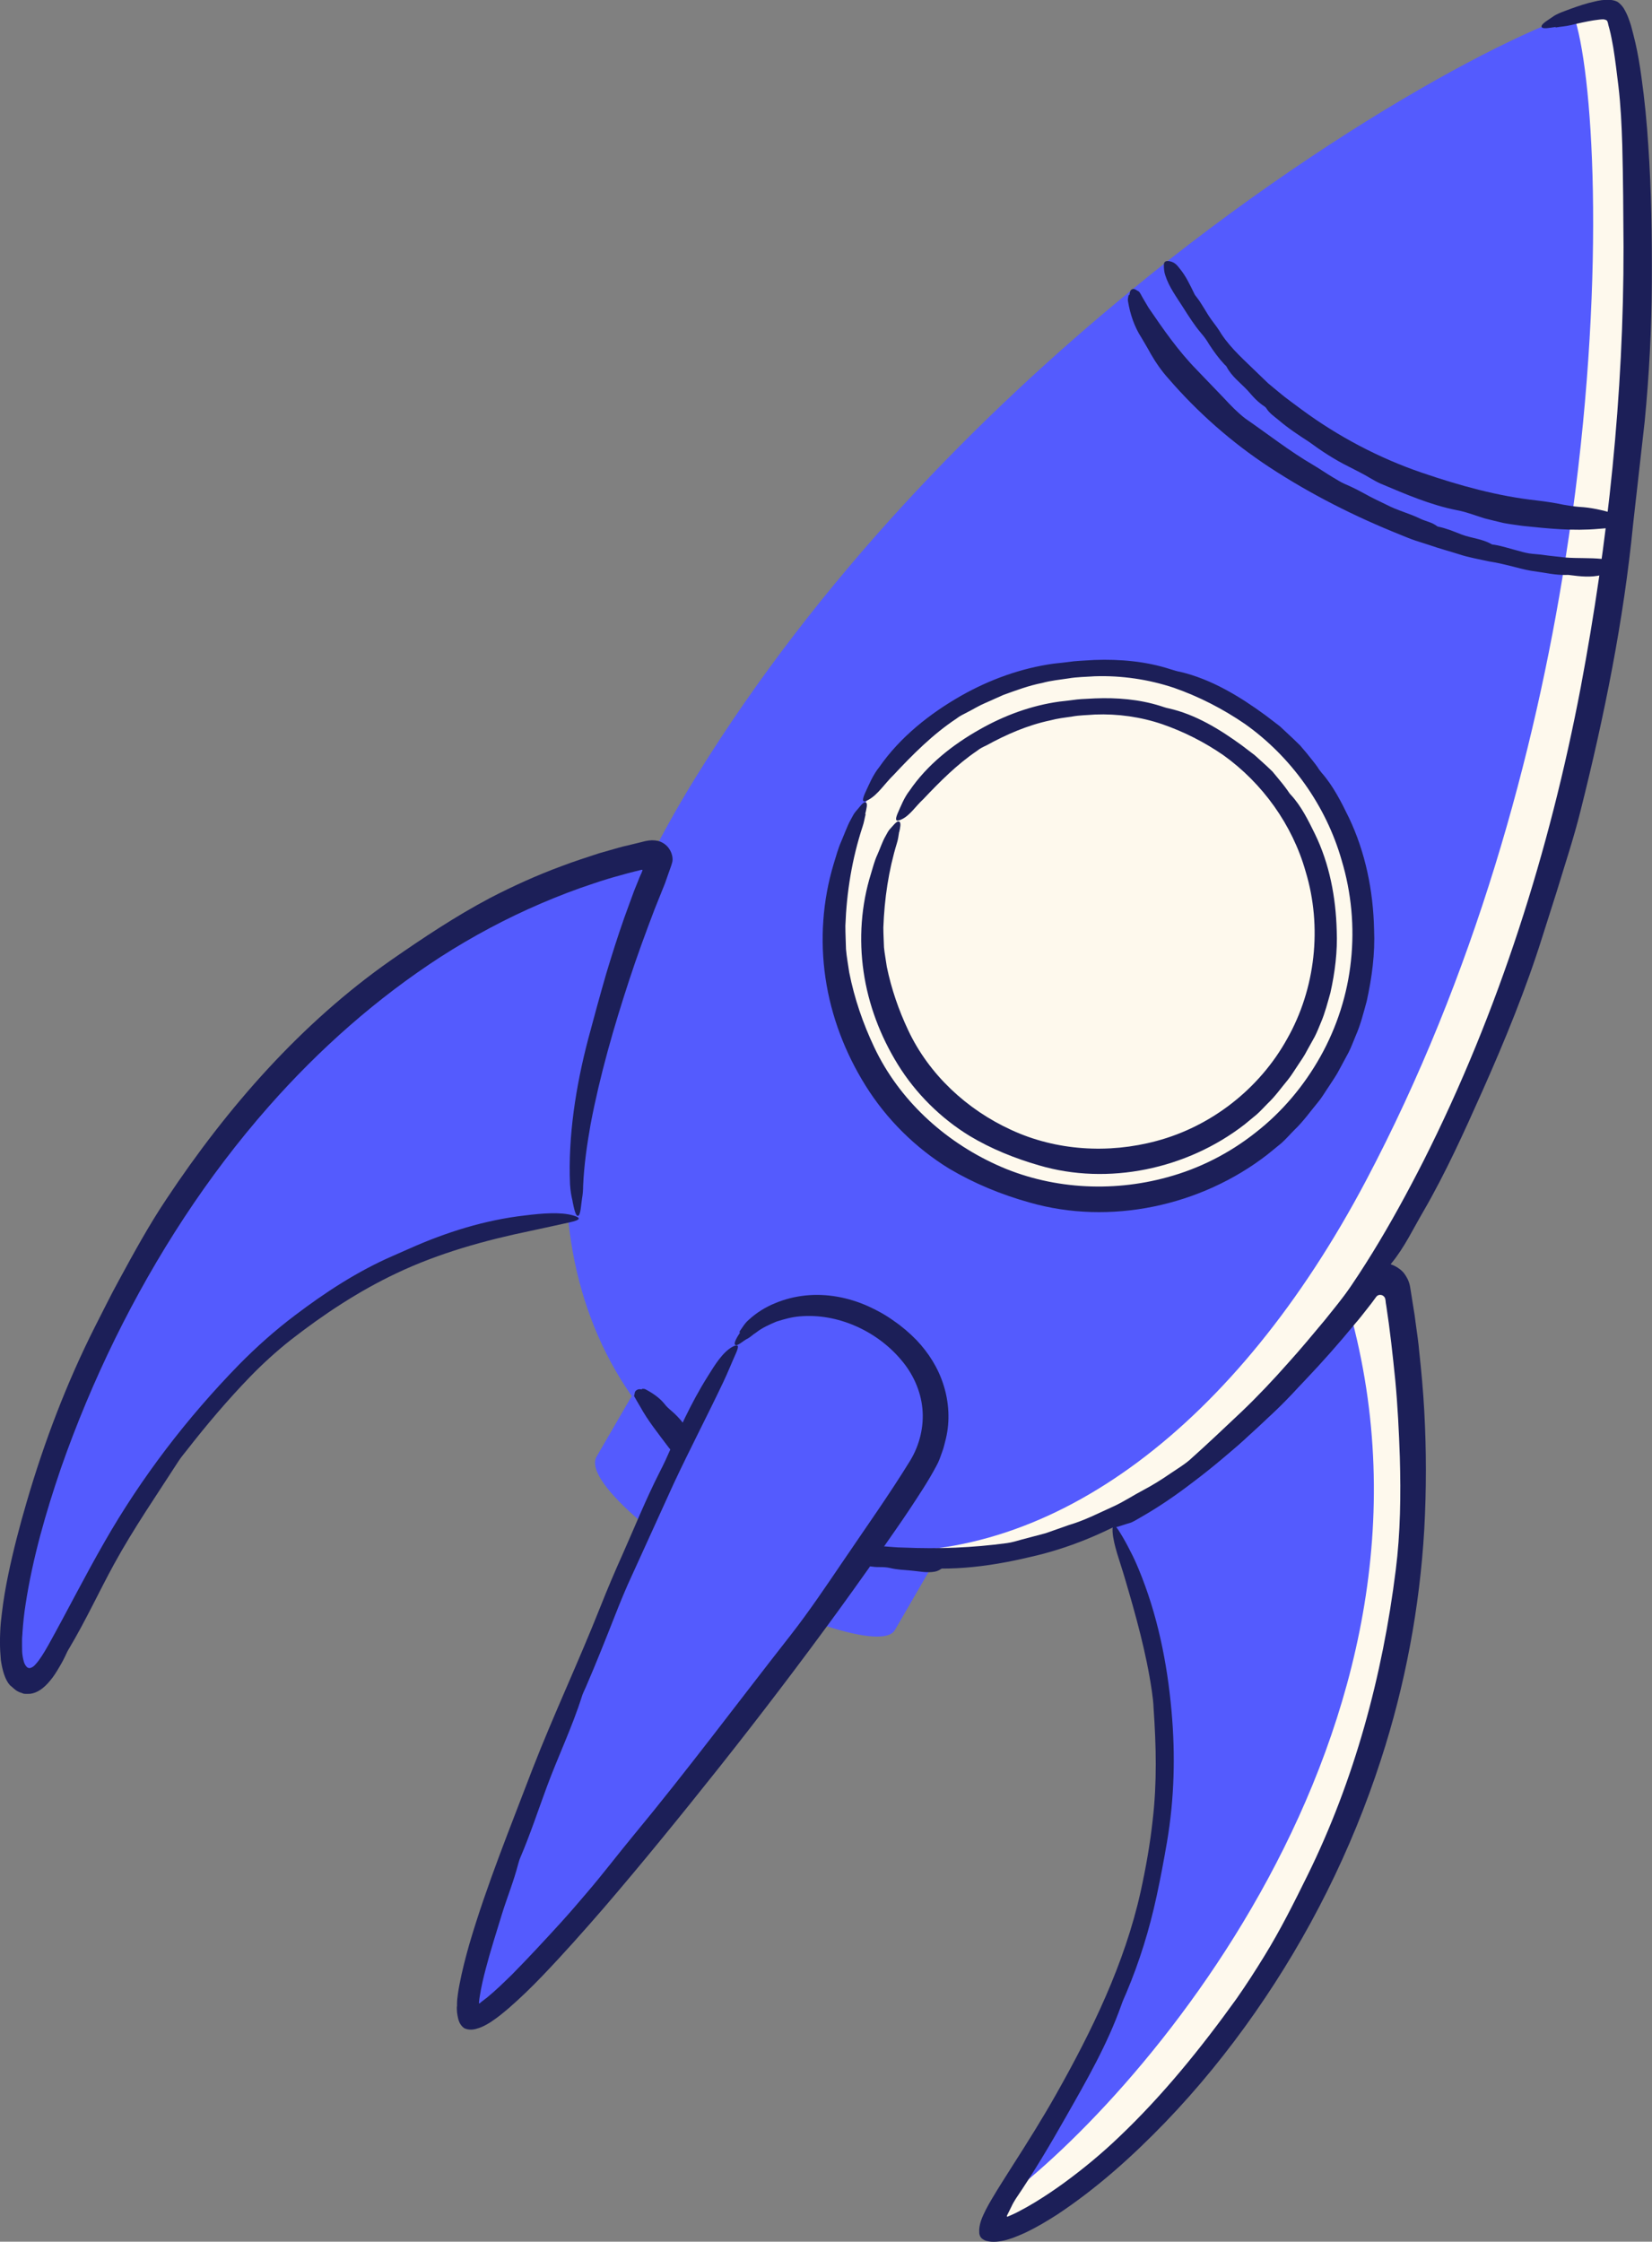
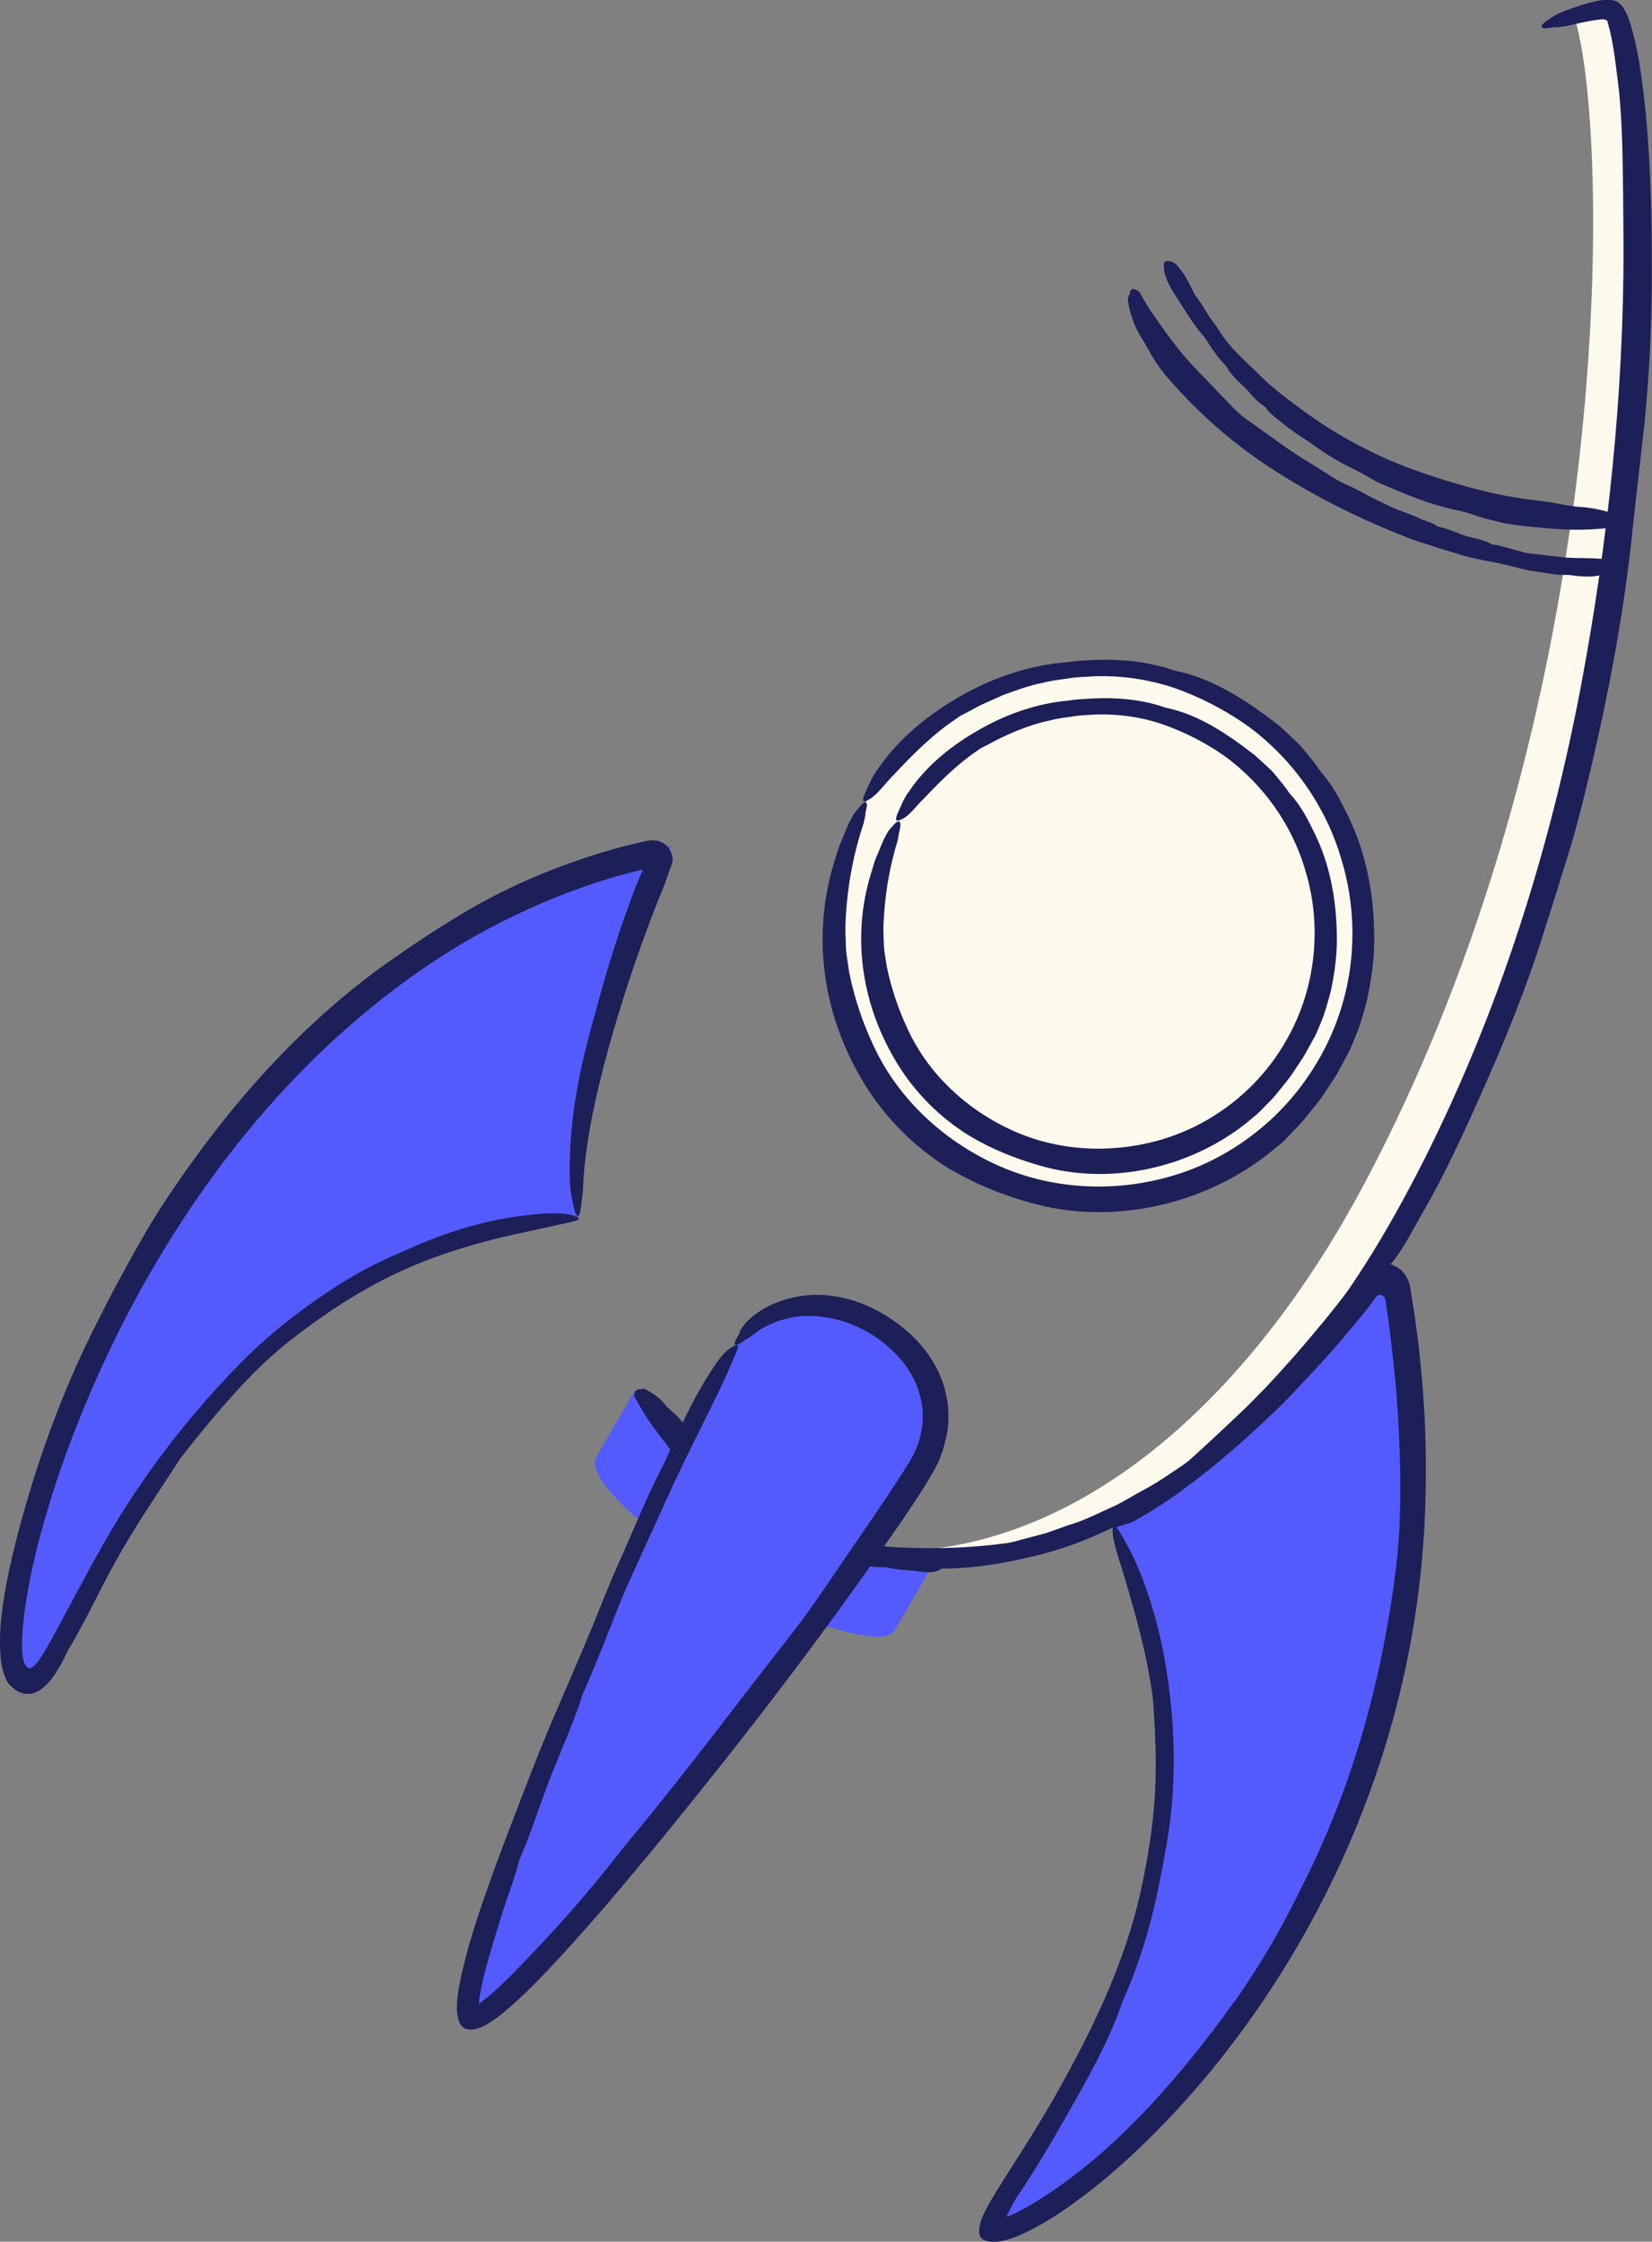
<svg xmlns="http://www.w3.org/2000/svg" id="a" width="262.25" height="355.77" viewBox="0 0 262.25 355.77">
  <rect x="0" y="0" width="262.25" height="355.77" fill="#808080" stroke="none" />
  <path d="M136.04,246.99s-6.11,10.67-6,10.7c5.97,2.06,10.94,2.85,12.01,1.03l6.07-10.46-11.94-1.51-.14.24Z" fill="#545bfe" />
  <path d="M107.78,229.97l-6.96-9.33-6.11,10.53c-1.2,2.06,2.02,6.04,6.86,10.19.03.03.1.1.17.14l6.07-11.53h-.03Z" fill="#545bfe" />
-   <path d="M135.93,245.68c32.64,8.08,66.03-14.14,88.78-57.19,17.27-32.64,26.81-67.7,31.66-98.59.4-2.45.75-4.87,1.07-7.27,6.14-44.91,2.44-79.37-1.13-81.43-3.58-2.09-35.21,12.14-70.88,40.16-1.91,1.5-3.8,3.03-5.73,4.62-24.18,19.79-49.68,45.74-69.1,77.12-25.66,41.37-27.99,81.42-4.5,105.48" fill="#545bfe" />
-   <path d="M91.93,193.1c-66.48,5.32-82.12,76.39-87.92,73.03-7.65-4.46,14.82-116.9,102.6-131.89-11.15,20.92-16.19,41.2-14.68,58.86Z" fill="#545bfe" />
+   <path d="M91.93,193.1c-66.48,5.32-82.12,76.39-87.92,73.03-7.65-4.46,14.82-116.9,102.6-131.89-11.15,20.92-16.19,41.2-14.68,58.86" fill="#545bfe" />
  <path d="M173.16,190.3c-23.15-.27-41.71-19.28-41.4-42.43.31-23.15,19.28-41.71,42.43-41.4,23.15.28,41.71,19.28,41.4,42.43-.28,23.15-19.28,41.71-42.43,41.4Z" fill="#fef9ed" />
  <path d="M176.49,242.23c28.3,60.37-25.66,109.18-19.9,112.55,6.18,3.57,61.54-44.42,67.78-106.96,1.51-15.16,1.89-31.18-4.05-47.51-12.62,20.07-27.75,34.47-43.84,41.92Z" fill="#545bfe" />
  <path d="M249.56,81.55c-.32,2.4-.68,4.79-1.07,7.27-4.85,30.89-14.42,65.97-31.66,98.59-20.49,38.74-49.6,60.62-79.03,58.69,32.01,6.78,64.56-15.39,86.88-57.6,17.27-32.64,26.81-67.7,31.66-98.59.41-2.45.75-4.87,1.07-7.27,6.17-44.93,2.46-79.39-1.1-81.45-.83-.47-3.09-.07-6.53,1.12,3.05,8.5,5.23,39.84-.17,79.25h-.05Z" fill="#fef9ed" />
  <path d="M101.88,220.41c.21,0,.45,0,.62.1,1.17.62,2.2,1.34,2.95,2.26.34.45.75.82,1.17,1.17.72.62,1.37,1.3,1.92,2.06l.48.58.24.31s.03.07.07.1v.03l.1.07.17.1.65.45,2.64,1.82c1.78,1.2,3.5,2.43,5.21,3.7,3.88,2.88,7.86,5.59,12.01,8.03,1.75,1.03,3.4,2.16,5.18,3.09.41.21.82.45,1.24.72l1.13.72c.27.1.79.24,1.23.31.45.07.93.14,1.41.14.62,0,1.24.07,1.85.14.93.14,1.92,0,2.85.24.14.04.27.07.45.07.99-.03,1.99-.14,2.99.27.41.17.86.27,1.17,1.03.21.48.17.82-.14,1.03-.34.24-.69.41-1.06.48-1.27.24-2.54-.07-3.77-.17-1.13-.1-2.26-.14-3.36-.41-.45-.1-.93-.14-1.41-.14-.45,0-.89,0-1.34-.07-.21,0-.45-.07-.65-.1l-.31-.07-.45-.1c-.17-.07-.38-.1-.55-.17-.51-.17-.72-.21-.96-.31-.24-.1-.48-.21-.72-.34-.45-.27-.89-.55-1.41-.79-.75-.31-1.58-.55-2.16-1.13-.04-.03-.14-.07-.21-.07-.62,0-1.06-.45-1.58-.69-1.13-.52-2.16-1.34-3.26-1.92-1.37-.79-2.81-1.44-4.08-2.4-.34-.27-.75-.48-1.13-.72-.65-.41-1.41-.72-2.06-1.17-2.26-1.61-4.67-3.02-6.79-4.87-.76-.65-1.65-1.03-2.5-1.51-.58-.34-1.13-.69-1.68-1.03l-.86-.58c-.21-.14-.45-.27-.62-.48l-.24-.27-.17-.21c-1.61-2.16-3.29-4.22-4.56-6.55-.27-.48-.58-.96-.82-1.41-.07-.1-.14-.21-.07-.34.1-.27,0-.55.38-.79.31-.21.62-.14.86-.1l-.03-.1Z" fill="#1c1f58" />
-   <path d="M219.26,200.33c-1.65,2.62-3.31,5.17-5.04,7.59,18.53,66.6-34.12,126.56-56.55,142.31-1.52,2.71-2.08,4.41-1.19,4.93,7.69,4.39,93.76-71.38,62.76-154.86l.02.03Z" fill="#fef9ed" />
  <path d="M137.42,129.2c-.17.65-.24,1.27-.48,1.96-1.68,5.11-2.54,10.39-2.74,15.78,0,1.24.07,2.47.1,3.71.1,1.24.34,2.43.51,3.67.82,4.15,2.2,8.16,3.98,11.9,3.91,8.27,11.01,14.82,19.38,18.63,8.37,3.84,18.18,4.46,27.13,1.99,5.08-1.37,9.88-3.81,14.03-7.1,4.19-3.26,7.68-7.41,10.29-12.07,2.61-4.66,4.29-9.88,4.84-15.2.58-5.35.07-10.81-1.48-15.95-2.47-8.64-7.99-16.4-15.33-21.61-3.5-2.4-7.31-4.36-11.32-5.76-4.05-1.34-8.3-1.96-12.55-1.82-1.37.1-2.81.1-4.18.34-1.37.21-2.78.34-4.15.72-2.13.41-4.12,1.17-6.14,1.89l-2.92,1.3c-.99.41-1.89.99-2.85,1.47-.58.31-1.2.58-1.71,1-3.77,2.5-6.93,5.69-9.98,8.95-1.41,1.37-2.47,3.09-3.94,3.91-.93.55-1.17.31-.62-.96.65-1.41,1.27-2.95,2.3-4.22,3.29-4.73,7.99-8.47,13-11.32,4.49-2.54,9.47-4.36,14.65-5.08,1.06-.1,2.16-.24,3.26-.38,1.1-.1,2.19-.14,3.29-.21,4.01-.14,8.13.21,12.04,1.48.51.14,1.03.34,1.54.41,4.94,1.17,9.4,3.88,13.48,6.86l2.33,1.78,2.16,2.02,1.06,1.03.96,1.13c.62.79,1.27,1.54,1.82,2.33.17.31.41.58.62.86,1.82,2.06,3.12,4.63,4.32,7.1,2.64,5.52,3.88,11.66,4.01,17.77.17,3.84-.34,7.65-1.17,11.39-.51,1.85-.96,3.7-1.75,5.49-.38.89-.69,1.78-1.13,2.64l-1.37,2.54c-.48.96-1.1,1.85-1.68,2.74-.62.89-1.13,1.82-1.82,2.64-1.23,1.48-2.33,3.05-3.74,4.39-.69.69-1.3,1.41-2.02,2.06l-2.23,1.82c-10.6,8.23-25.07,11.29-37.8,7.62-4.46-1.24-8.78-3.02-12.76-5.38-5.35-3.29-9.95-7.86-13.24-13.14-3.26-5.21-5.49-11.05-6.38-17.12-.89-6.04-.45-12.28,1.3-18.08.38-1.2.69-2.43,1.2-3.57l.72-1.75c.24-.58.48-1.17.79-1.71.24-.45.51-.99.79-1.3.55-.58,1.2-1.65,1.61-1.44.34.14.07,1.13-.1,1.85h.07Z" fill="#1c1f58" />
  <path d="M142.73,132.06c-.1.58-.14,1.1-.34,1.72-1.34,4.39-1.99,8.85-2.16,13.41,0,1.06.07,2.09.1,3.16.1,1.03.31,2.06.45,3.09.72,3.5,1.89,6.89,3.4,10.08,3.29,7,9.3,12.59,16.36,15.81,7.1,3.29,15.4,3.81,23.05,1.75,8.64-2.3,16.33-8.23,20.75-16.23,4.49-7.92,5.59-17.77,2.92-26.55-2.09-7.38-6.83-14-13.07-18.46-2.99-2.06-6.24-3.71-9.67-4.9-3.43-1.17-7.1-1.68-10.7-1.54-1.2.1-2.4.1-3.57.31-1.2.17-2.37.31-3.53.62-3.6.76-6.96,2.23-10.15,3.98-.51.24-1.03.48-1.48.86-3.19,2.16-5.87,4.87-8.51,7.65-1.23,1.13-2.13,2.61-3.46,3.22-.86.41-1.1.21-.65-.89.55-1.24,1.06-2.57,1.92-3.67,2.81-4.12,6.86-7.31,11.18-9.74,3.88-2.2,8.13-3.77,12.59-4.39.93-.1,1.85-.21,2.81-.34.93-.1,1.89-.1,2.85-.17,3.46-.14,7.03.14,10.39,1.2.45.14.89.31,1.3.38,4.29.96,8.13,3.33,11.66,5.9l2.02,1.54,1.89,1.71.93.89.82.99c.55.65,1.1,1.34,1.58,2.02.17.27.34.51.55.72,1.61,1.75,2.71,3.98,3.77,6.14,2.33,4.77,3.33,10.09,3.47,15.37.14,3.29-.28,6.62-1,9.85-.45,1.58-.86,3.22-1.51,4.73-.31.76-.62,1.54-.99,2.26l-1.2,2.16c-.41.82-.96,1.61-1.47,2.37-.51.75-1,1.58-1.58,2.3-1.06,1.27-2.02,2.64-3.22,3.77-.58.58-1.13,1.2-1.75,1.75l-1.92,1.58c-9.16,7.1-21.68,9.71-32.62,6.48-3.81-1.1-7.58-2.61-11.01-4.67-4.6-2.81-8.57-6.76-11.39-11.32-2.78-4.49-4.7-9.54-5.45-14.75-.76-5.21-.38-10.57,1.17-15.54.31-1.03.58-2.09,1.03-3.05.45-.99.76-2.02,1.3-2.95.21-.38.45-.86.69-1.1.48-.48,1.06-1.37,1.47-1.17.34.17.14,1.03,0,1.65Z" fill="#1c1f58" />
  <path d="M179.15,46.88c-.03.29-.15.56-.09.88.34,2.1,1.01,4.09,2.15,5.85.48.83.99,1.65,1.44,2.5.82,1.43,1.78,2.81,2.87,4.01,4.66,5.39,10.05,10.12,15.92,13.98,6.64,4.36,13.68,7.9,20.94,10.8.77.31,1.51.63,2.3.89l2.34.75c1.54.54,3.13.96,4.68,1.45,1.47.49,2.99.73,4.51,1.08,1.52.23,3,.6,4.53.99.99.26,2,.51,3.02.63,1.55.21,3.11.58,4.72.56.23-.01.51-.02.72.02,1.67.22,3.36.4,5.03-.01.73-.18,1.49-.31,1.93-1.12.29-.52.18-.86-.28-1.03-.53-.17-1.08-.37-1.62-.41-1.93-.19-3.85-.07-5.79-.22l-2.58-.29c-.87-.13-1.72-.23-2.58-.29-.71-.06-1.44-.24-2.16-.45-1.29-.32-2.58-.77-3.9-.99-.17-.02-.37-.02-.5-.11-1.48-.85-3.19-.93-4.76-1.53-1.18-.47-2.38-.96-3.64-1.23-.12,0-.21-.08-.33-.16-.76-.55-1.67-.7-2.48-1.07-1.77-.88-3.71-1.34-5.47-2.27-1.11-.55-2.23-1.05-3.3-1.66-1.1-.6-2.18-1.16-3.33-1.64-.63-.27-1.22-.68-1.81-1.01-1.08-.64-2.1-1.36-3.16-1.98-3.76-2.19-7.2-4.91-10.8-7.39-1.23-.96-2.31-2.07-3.36-3.21l-2.18-2.27c-.72-.77-1.46-1.49-2.18-2.27-2.9-2.96-5.27-6.38-7.6-9.79-.43-.74-.89-1.47-1.29-2.23-.09-.15-.19-.33-.32-.41-.32-.13-.58-.46-.99-.34-.36.13-.4.55-.44.89l-.15.09Z" fill="#1c1f58" />
  <path d="M256.77,81.86c-.22-.11-.44-.34-.67-.4-1.8-.51-3.54-.92-5.38-1.01-.83-.07-1.66-.19-2.49-.34-1.4-.3-2.83-.51-4.24-.68-6.17-.67-12.25-2.35-18.28-4.41-6.76-2.31-13.26-5.73-19.04-9.99-1.19-.9-2.44-1.76-3.61-2.75l-1.75-1.45c-.54-.52-1.08-1.04-1.62-1.56-2.03-2-4.21-3.86-5.79-6.24-.46-.8-1.06-1.57-1.62-2.32-.84-1.18-1.47-2.48-2.35-3.59-.13-.16-.28-.35-.36-.55-.67-1.36-1.28-2.7-2.25-3.89-.41-.51-.77-1.06-1.66-1.22-.57-.1-.89.04-.9.56,0,.6.04,1.16.23,1.69.6,1.87,1.77,3.41,2.78,5.01.92,1.45,1.83,2.9,2.94,4.2.46.53.88,1.11,1.26,1.77.73,1.12,1.5,2.18,2.42,3.16.12.13.29.23.35.39.78,1.49,2.16,2.51,3.28,3.69.43.47.84.98,1.3,1.43.46.45.97.86,1.49,1.2.08.07.16.14.23.26.49.78,1.26,1.29,1.94,1.85,1.49,1.28,3.16,2.38,4.8,3.44,1.99,1.46,4.04,2.81,6.26,3.91l1.85.95c1.11.55,2.12,1.27,3.24,1.77,3.97,1.67,7.95,3.41,12.2,4.24,1.51.28,2.91.85,4.35,1.29.98.26,1.98.48,2.99.73,1.03.2,2.05.32,3.04.46,4.01.42,8.01.84,12.08.47.84-.05,1.67-.13,2.5-.26.18-.03.38-.02.5-.17.22-.24.65-.38.58-.85-.05-.37-.38-.53-.64-.7l.02-.09Z" fill="#1c1f58" />
  <path d="M116.77,213.27c-6.21,7.61-49.98,103.63-42.67,107.88,7.31,4.25,68.88-81.4,72.55-90.49,6.89-17.08-18.63-31.18-29.88-17.36v-.03Z" fill="#545bfe" />
  <path d="M178.13,240.44c.72-.51,1.27-1.13,2.13-1.71,5.93-4.32,11.35-9.5,16.91-14.75,2.54-2.43,4.97-5.01,7.27-7.61,2.02-2.23,3.95-4.56,5.87-6.86.93-1.17,1.89-2.33,2.78-3.5l.69-.89c.24-.31.38-.52.89-1.06l2.54-2.88c1.03-.86,2.71-.93,4.05-.34.65.31,1.27.76,1.65,1.27.38.52.75,1.13.93,2.06l.55,3.46c.14.75.24,1.54.34,2.33.21,1.54.45,3.09.58,4.67.34,3.09.62,6.21.79,9.33.34,6.24.34,12.49,0,18.73-.72,12.45-3.05,24.83-6.9,36.64-4.63,14.3-11.42,27.85-20,40.13-4.29,6.14-9.02,11.97-14.24,17.39-5.21,5.39-10.81,10.43-17.12,14.61-1.61,1.03-3.26,2.02-5.01,2.85-.45.21-.89.41-1.34.58l-.79.31c-.27.1-.58.17-.86.27-1.13.31-2.26.45-3.29.17-.27-.1-.55-.24-.79-.48-.21-.24-.31-.55-.31-.86-.04-.58.07-1.2.27-1.82.41-1.2,1.17-2.54,1.68-3.4,1.1-1.89,2.3-3.7,3.46-5.56,2.33-3.64,4.63-7.31,6.76-11.08,5.73-10.15,10.91-20.79,13.45-32.21.82-3.74,1.51-7.58,1.92-11.42.69-5.9.55-11.77.14-17.67-.03-.89-.14-1.82-.27-2.71-.89-6.14-2.57-12.11-4.32-18.04-.75-2.57-1.78-5.18-1.92-7.27-.07-1.34.28-1.41,1.24.21.55.89,1.06,1.82,1.54,2.78.51.96.96,1.96,1.37,2.95,2.95,7.1,4.53,14.82,5.21,22.54.62,6.89.45,13.86-.72,20.72-.48,2.81-1.03,5.76-1.65,8.61-1.13,5.25-2.71,10.39-4.8,15.33-.28.65-.58,1.3-.79,1.92-2.2,6.24-5.56,12.07-8.82,17.8-2.5,4.43-5.14,8.85-7.96,13-.24.38-.48.79-.65,1.17l-.75,1.51v.07s0,.04.03.07h.07c-.17.07.45-.17.79-.34.41-.17.79-.38,1.17-.58.79-.41,1.58-.86,2.37-1.34,1.58-.96,3.12-1.99,4.67-3.12,3.05-2.23,6-4.67,8.75-7.31,6.93-6.59,13-14.1,18.59-21.88,1.54-2.2,3.02-4.49,4.43-6.79,2.54-4.12,4.7-8.44,6.83-12.76,7.48-15.16,11.94-31.73,14.03-48.5.75-5.9.82-11.94.65-17.94-.14-4.05-.34-8.1-.72-12.14-.21-2.02-.41-4.05-.65-6.04l-.38-3.02-.41-2.85-.07-.41c-.03-.24-.03-.45-.1-.69-.07-.24-.24-.41-.45-.51-.21-.1-.48-.1-.69,0-.21.1-.34.31-.51.55l-.51.69-.75.96c-.62.79-1.23,1.58-1.89,2.33-2.54,3.09-5.18,6.07-7.92,8.95-2.74,2.92-5.56,5.73-8.51,8.4-2.95,2.68-5.97,5.28-9.16,7.68-2.68,2.06-5.45,3.98-8.4,5.66-.62.34-1.27.79-1.82.93-1.03.27-2.57.96-2.81.58-.21-.31.89-1.13,1.68-1.71h-.04l.04-.14Z" fill="#1c1f58" />
  <path d="M90.94,190.8c-.24-.93-.38-1.75-.45-2.81-.17-3.84.07-7.75.58-11.59.51-3.84,1.3-7.68,2.3-11.49.93-3.5,1.89-7,2.88-10.43.89-2.95,1.82-5.9,2.85-8.82.51-1.44,1.06-2.88,1.58-4.32l.86-2.13.21-.48.07-.14.1-.27.07-.17v-.07s0-.03-.07-.03h-.1l-1.1.27c-.72.17-1.44.38-2.16.58-1.44.38-2.88.82-4.29,1.3-2.85.93-5.66,2.02-8.4,3.19-5.52,2.37-10.84,5.21-15.92,8.47-10.12,6.55-19.28,14.65-27.31,23.77-9.74,11.05-17.84,23.57-24.39,36.88-3.26,6.65-6.14,13.52-8.58,20.51-2.4,7.03-4.46,14.17-5.59,21.47-.24,1.51-.41,3.05-.51,4.56,0,.38-.07.75-.07,1.13v1.03c0,.55,0,1.13.1,1.68.1.55.21,1.17.58,1.58.17.24.48.34.75.21.27-.1.48-.27.69-.51.38-.41.72-.89,1.03-1.37.31-.48.58-.93.99-1.65,3.02-5.42,5.83-11.01,8.95-16.43,5.87-10.26,13.1-19.69,21.37-28.16,2.74-2.78,5.73-5.45,8.88-7.82,4.84-3.67,9.95-7,15.54-9.43.86-.38,1.72-.75,2.57-1.13,5.83-2.61,12.04-4.56,18.39-5.28,2.71-.34,5.63-.58,7.65,0,1.3.38,1.2.72-.58,1.1-1.99.45-4.08.89-6.14,1.34-7.31,1.51-14.58,3.53-21.3,6.72-6.04,2.85-11.63,6.55-16.91,10.67-2.16,1.72-4.32,3.67-6.28,5.69-3.6,3.71-6.96,7.68-10.15,11.77-.41.51-.86,1.06-1.23,1.61-3.46,5.38-7.17,10.74-10.29,16.43-2.4,4.39-4.49,8.95-7.13,13.38-.24.38-.45.82-.65,1.27l-.31.62c-.17.34-.41.75-.62,1.1-.45.76-.89,1.48-1.41,2.09-1.03,1.27-2.09,1.99-3.19,2.13-.27,0-.58.03-.89,0-.17,0-.31-.07-.48-.14-.1,0-.14-.1-.24-.07l-.21-.1c-.58-.24-.96-.72-1.41-1.06-.79-.89-1.2-2.4-1.44-4.01l-.1-1.44c-.03-.45-.03-1.03-.03-1.34,0-.55,0-1.06.03-1.58.03-1.06.14-2.06.27-3.09.24-2.02.58-4.01.99-6,.82-3.94,1.82-7.79,2.95-11.63,2.78-9.54,6.35-18.9,10.81-27.75,1.27-2.47,2.5-5.01,3.84-7.44,2.37-4.36,4.77-8.75,7.55-12.9,9.64-14.51,21.37-27.92,35.71-37.94,5.04-3.5,10.19-6.93,15.64-9.81,3.7-1.92,7.51-3.64,11.42-5.08,1.96-.75,3.94-1.37,5.9-2.02l3.02-.86c.48-.14.99-.27,1.51-.38l1.68-.41,1.13-.28c.76-.17,1.37-.17,2.02-.03.62.17,1.24.55,1.65,1.1.41.55.65,1.2.65,1.85,0,.31-.1.62-.21.96l-.34.96-.65,1.85-.55,1.37-1.1,2.74c-1.41,3.7-2.78,7.41-4.01,11.18-2.47,7.51-4.67,15.16-6.14,22.88-.58,3.26-1.06,6.55-1.2,9.85,0,.65-.07,1.48-.17,1.99-.17,1.03-.21,2.68-.65,2.78-.38.07-.65-1.27-.86-2.3h.07l-.03.14Z" fill="#1c1f58" />
  <path d="M117.42,211.29c.45-.62.79-1.27,1.47-1.85,1.2-1.1,2.61-1.99,4.15-2.61,1.54-.65,3.19-1.06,4.87-1.23,3.36-.34,6.79.31,9.91,1.71,1.44.65,2.81,1.41,4.08,2.33,1.3.89,2.5,1.92,3.6,3.05,1.89,1.99,3.43,4.39,4.29,7.14.86,2.71,1.03,5.69.38,8.44-.21.76-.34,1.51-.62,2.2l-.38,1.06c-.14.38-.34.79-.51,1.1-.69,1.3-1.37,2.43-2.09,3.57-1.44,2.26-2.88,4.43-4.39,6.59-2.99,4.32-6,8.58-9.09,12.83-6.14,8.44-12.49,16.77-18.97,24.94-5.97,7.51-12.04,14.99-18.32,22.3-3.16,3.64-6.35,7.24-9.71,10.74-1.68,1.75-3.4,3.43-5.25,5.04-.96.82-1.82,1.54-2.98,2.3-.65.41-1.34.79-2.06.99-.69.24-1.44.27-2.09-.03-.55-.38-.86-.96-.99-1.58-.07-.31-.14-.65-.17-.96,0-.34-.07-.65,0-1.03,0-.34,0-.72.03-.99l.1-.82c.07-.55.17-1.1.27-1.61.41-2.16.96-4.25,1.54-6.31,2.78-9.47,6.52-18.59,10.02-27.79,3.36-8.64,7.31-17.01,10.74-25.66,1.13-2.85,2.33-5.69,3.6-8.51,1.92-4.32,3.67-8.68,5.83-12.93.34-.65.65-1.3.96-1.95,2.02-4.53,4.05-9.12,6.72-13.34,1.13-1.82,2.33-3.77,3.88-4.66,1-.51,1.13-.21.58,1.03-.65,1.44-1.27,3.02-1.99,4.53-2.54,5.35-5.32,10.67-7.86,16.09-2.23,4.87-4.42,9.74-6.65,14.61-.93,1.99-1.82,4.15-2.64,6.24-1.51,3.84-3.05,7.72-4.7,11.53-.21.48-.48,1-.62,1.48-1.54,4.87-3.81,9.57-5.59,14.41-1.37,3.7-2.61,7.48-4.18,11.15-.14.31-.24.69-.34,1.03-.69,2.68-1.75,5.28-2.57,7.92-.89,2.92-1.82,5.8-2.57,8.68-.38,1.44-.72,2.88-.93,4.25-.07.34-.1.69-.14,1.03v.21h.1l.24-.21c.31-.24.65-.51.99-.76,1.34-1.1,2.64-2.37,3.94-3.64,2.57-2.61,5.11-5.35,7.62-8.1,1.44-1.58,2.85-3.22,4.25-4.87,2.5-2.91,4.84-6,7.31-8.99,8.61-10.39,16.7-21.27,25.04-31.9,2.92-3.74,5.59-7.72,8.27-11.66,3.6-5.32,7.38-10.63,10.67-15.98,1.51-2.47,2.23-5.42,1.96-8.27-.27-2.88-1.54-5.66-3.5-7.89-3.84-4.49-10.02-7.31-16.02-6.76-1.24.1-2.47.45-3.64.82-1.13.48-2.3.99-3.29,1.78-.45.27-.86.69-1.24.89-.75.34-1.61,1.27-2.02,1.03-.31-.2.24-1.17.72-1.89l-.04-.24Z" fill="#1c1f58" />
  <path d="M246.97,4.36c.79-.14,1.53-.17,2.44-.38,1.21-.3,2.41-.56,3.57-.75.55-.08,1.28-.18,1.57-.16.22.03.4.08.55.2.22.39.08.27.41,1.39.24.89.4,1.87.59,2.87.32,1.99.57,4.07.82,6.14.37,3.11.51,6.24.61,9.35.14,5.39.17,10.79.2,16.12.04,23.39-2.45,46.85-6.79,69.92-4.94,25.95-13,51.48-24.97,75.2-5.03,9.88-10.61,19.48-17.61,28.08-6.54,8.09-13.71,15.84-22.5,21.47-1.42.98-2.87,1.89-4.39,2.69-1.52.8-2.98,1.76-4.54,2.5-2.39,1.07-4.73,2.3-7.24,3.03l-3.69,1.3-3.78,1c-.79.22-1.55.46-2.36.57-5.47.74-10.9.95-16.39.71-2.38-.01-4.82-.58-6.72-.04-1.24.32-1.22.7.35,1.22,1.76.57,3.65,1.3,5.58,1.57,6.9,1.24,14.04.37,20.79-1.24,6.08-1.34,11.91-3.79,17.29-6.9,2.19-1.35,4.56-2.6,6.72-4.08,2.03-1.29,4.04-2.61,5.86-4.18,1.91-1.5,3.79-2.98,5.46-4.74.45-.46.9-.92,1.35-1.3,4.65-3.75,8.32-8.57,12.1-13.13,2.8-3.6,5.74-7.2,7.94-11.28.19-.35.46-.71.71-1.04,2.05-2.49,3.45-5.48,5.07-8.24,3.55-6.13,6.45-12.56,9.33-19.02,3.59-8.06,6.96-16.27,9.59-24.68l2.25-7.08c1.28-4.23,2.69-8.45,3.76-12.75,3.77-15.01,6.86-30.23,8.36-45.6l1.83-16.23c.71-7.34,1.1-14.7,1.13-22.05.03-7.22-.06-14.5-.56-21.74-.23-3.63-.58-7.23-1.09-10.86-.25-1.8-.54-3.61-.96-5.43-.21-.91-.45-1.8-.68-2.69-.26-.8-.54-1.75-1.2-2.83-.25-.37-.58-.73-.97-.99-.78-.38-1.66-.35-2.52-.25-.81.11-1.41.3-2.08.45-1.33.37-2.58.82-3.81,1.29-.59.22-1.26.49-1.66.76-.78.57-2.09,1.25-1.97,1.73.12.41,1.31.15,2.23.02v.05Z" fill="#1c1f58" />
</svg>